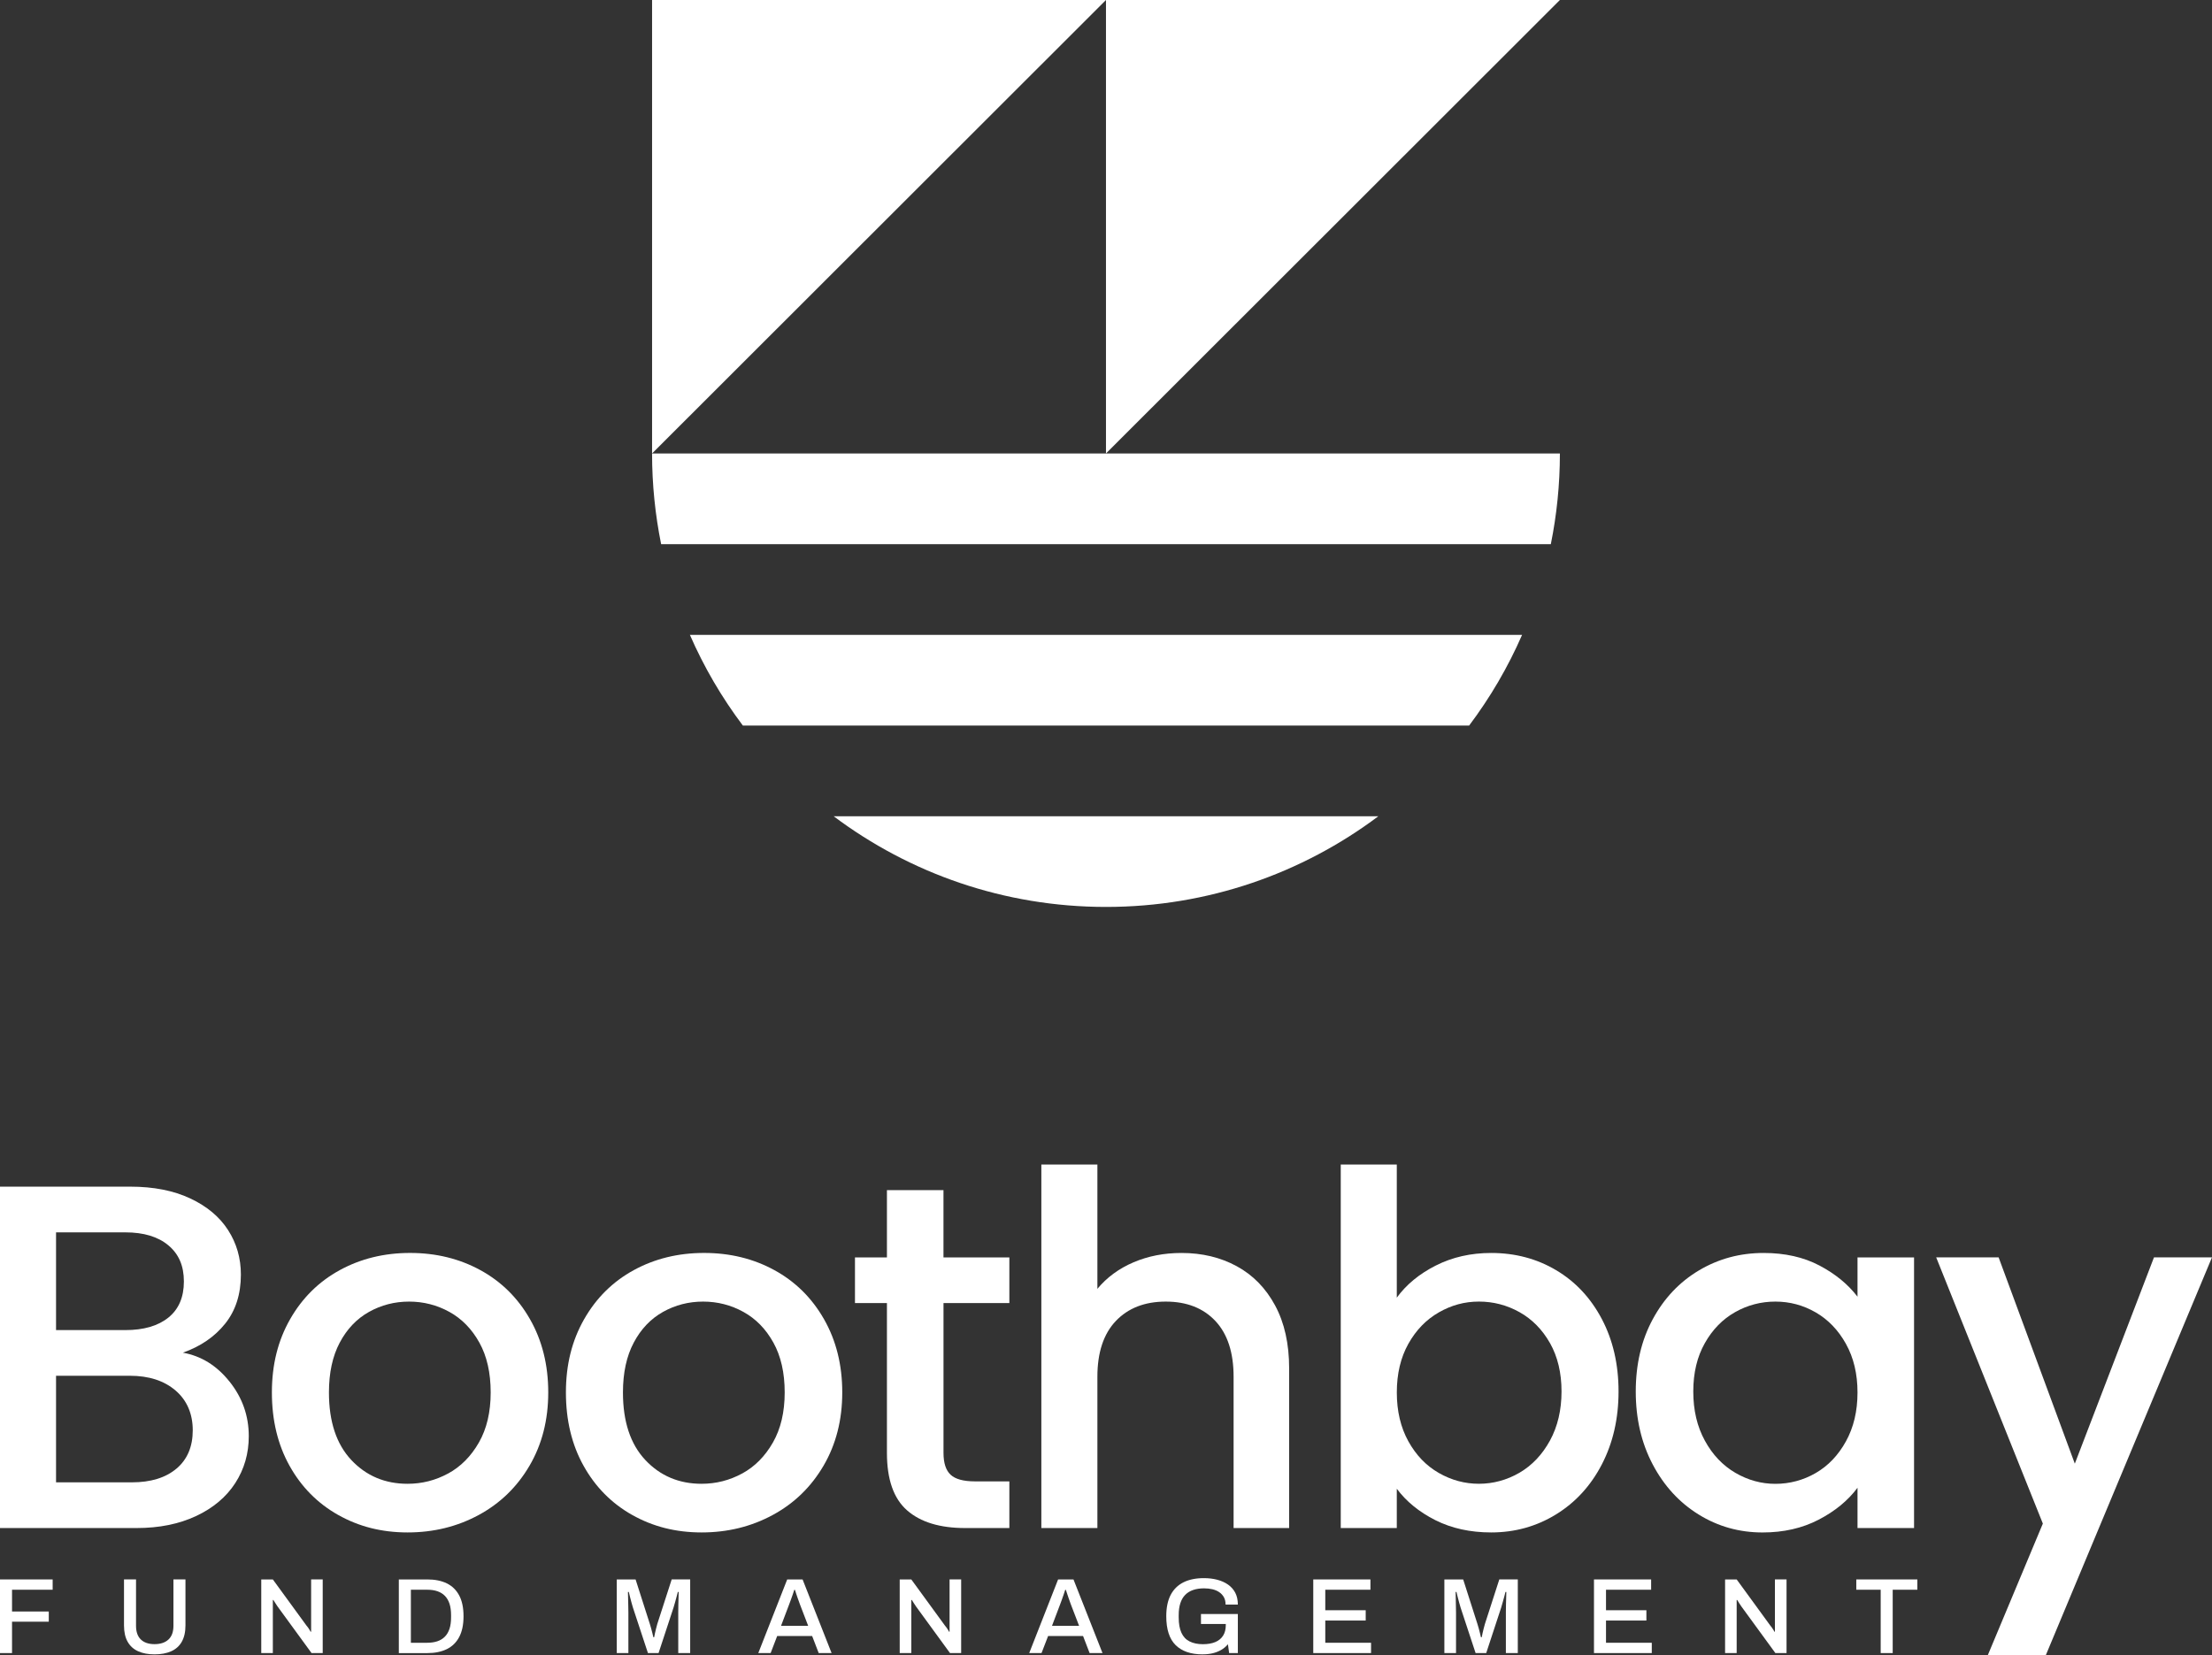
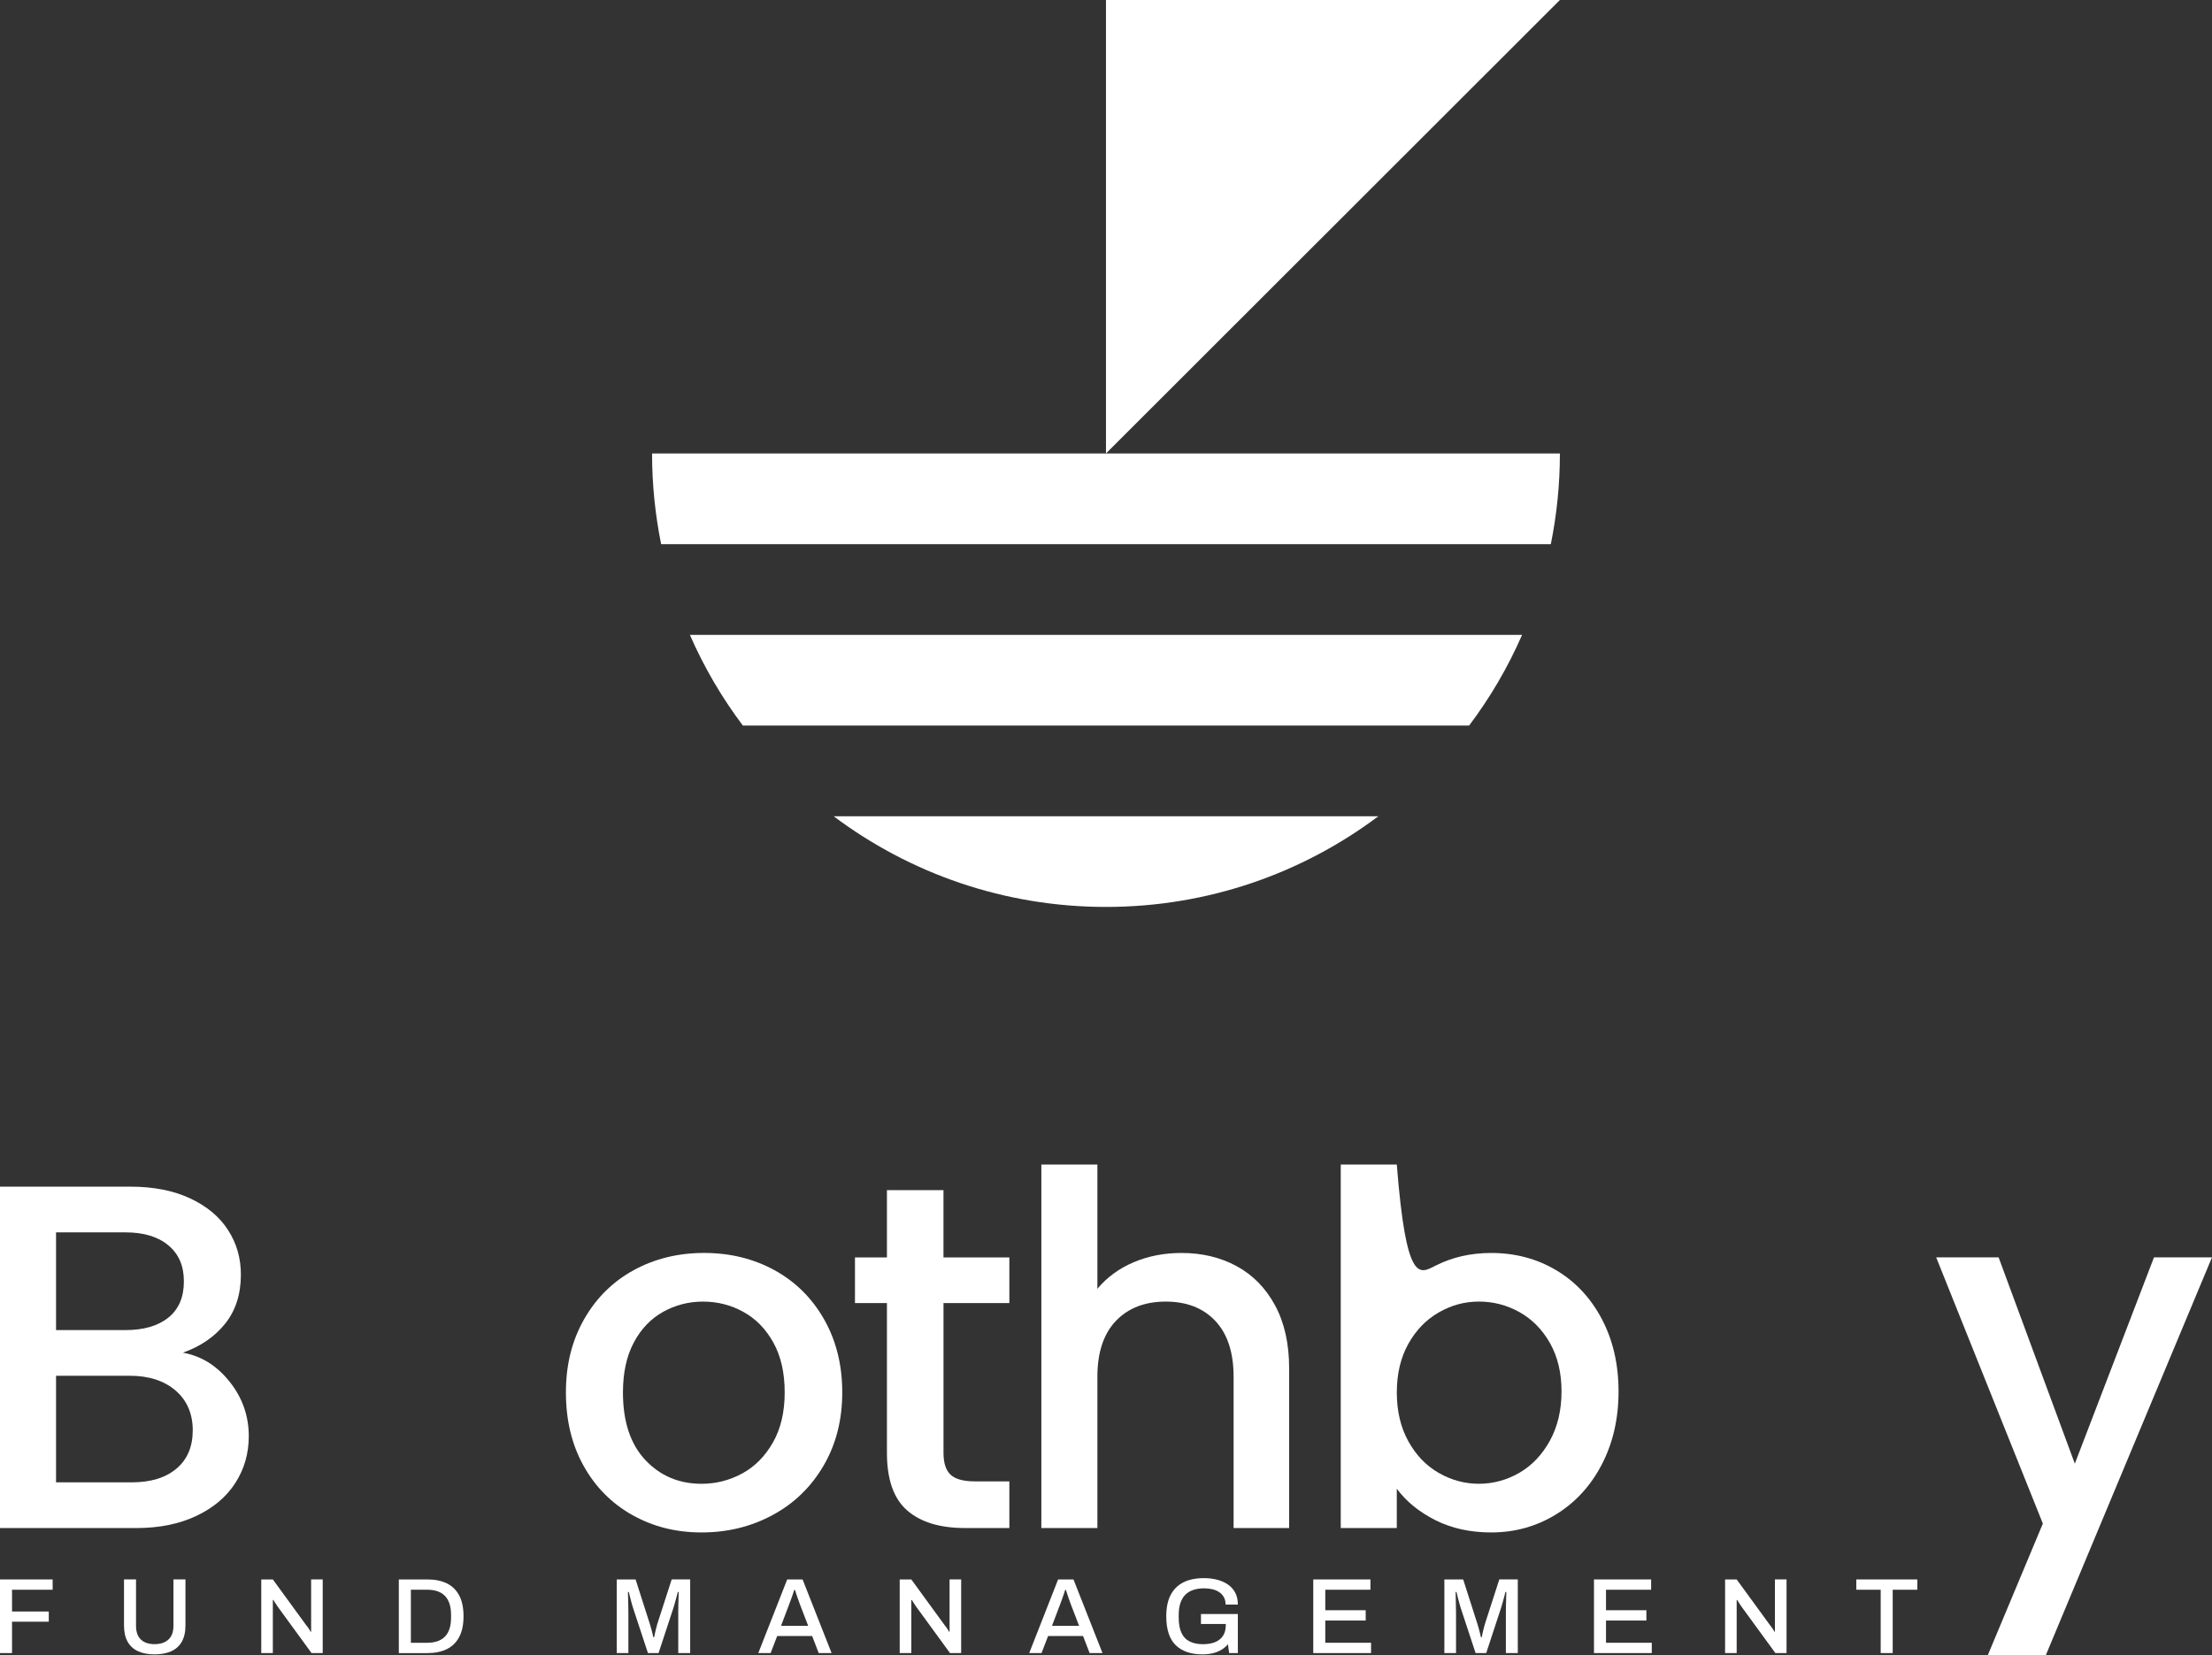
<svg xmlns="http://www.w3.org/2000/svg" width="167" height="125" viewBox="0 0 167 125" fill="none">
  <rect x="0" y="0" width="167" height="125" fill="#333333" stroke="none" />
-   <path d="M83.499 0L49.23 34.246V0H83.499Z" fill="white" />
  <path d="M117.768 0C105.888 11.872 83.498 34.246 83.498 34.246V0H117.768Z" fill="white" />
  <path d="M117.768 34.246C117.768 36.59 117.53 38.884 117.083 41.095H49.914C49.467 38.883 49.229 36.59 49.229 34.246H117.768Z" fill="white" />
  <path d="M114.913 47.945C113.847 50.39 112.5 52.687 110.915 54.793H56.084C54.498 52.686 53.151 50.389 52.086 47.945H114.913Z" fill="white" />
  <path d="M104.062 61.642C98.331 65.942 91.215 68.49 83.5 68.49C75.785 68.49 68.669 65.941 62.938 61.642H104.062Z" fill="white" />
  <path d="M0 124.837V119.276H3.975V120.054H0.908V121.698H3.683V122.468H0.908V124.837H0Z" fill="white" />
  <path d="M11.668 124.935C11.191 124.935 10.78 124.858 10.433 124.703C10.087 124.548 9.823 124.31 9.638 123.985C9.454 123.661 9.362 123.25 9.362 122.752V119.274H10.27V122.777C10.27 123.237 10.393 123.582 10.636 123.814C10.879 124.047 11.222 124.163 11.668 124.163C12.113 124.163 12.466 124.047 12.717 123.814C12.969 123.582 13.094 123.237 13.094 122.777V119.274H14.002V122.752C14.002 123.25 13.907 123.659 13.723 123.985C13.537 124.31 13.269 124.548 12.92 124.703C12.57 124.858 12.152 124.935 11.666 124.935H11.668Z" fill="white" />
  <path d="M19.724 124.837V119.276H20.599L23.139 122.762C23.172 122.794 23.208 122.84 23.249 122.899C23.29 122.958 23.329 123.018 23.366 123.077C23.405 123.135 23.431 123.186 23.448 123.222H23.489V119.274H24.364V124.835H23.52L20.948 121.308C20.904 121.245 20.851 121.161 20.787 121.062C20.721 120.962 20.673 120.886 20.64 120.83H20.599V124.835H19.724V124.837Z" fill="white" />
  <path d="M30.11 124.837V119.276H32.26C32.833 119.276 33.323 119.374 33.728 119.571C34.134 119.768 34.446 120.072 34.665 120.48C34.884 120.887 34.995 121.413 34.995 122.056C34.995 122.698 34.885 123.217 34.665 123.63C34.446 124.041 34.134 124.344 33.728 124.542C33.323 124.739 32.833 124.839 32.26 124.839H30.11V124.837ZM31.02 124.059H32.252C32.538 124.059 32.796 124.021 33.019 123.946C33.243 123.871 33.432 123.754 33.587 123.597C33.742 123.441 33.857 123.242 33.937 123C34.017 122.759 34.054 122.475 34.054 122.145V121.976C34.054 121.64 34.015 121.352 33.937 121.113C33.858 120.873 33.742 120.674 33.587 120.515C33.432 120.357 33.243 120.243 33.019 120.166C32.796 120.09 32.539 120.054 32.252 120.054H31.02V124.059Z" fill="white" />
  <path d="M46.564 124.837V119.276H47.985L49.064 122.648C49.096 122.746 49.129 122.856 49.162 122.98C49.194 123.104 49.225 123.224 49.255 123.338C49.284 123.452 49.307 123.551 49.325 123.638H49.389C49.4 123.556 49.418 123.46 49.446 123.346C49.473 123.233 49.501 123.114 49.531 122.989C49.56 122.865 49.593 122.749 49.624 122.639L50.711 119.274H52.107V124.835H51.206V121.786C51.206 121.581 51.209 121.369 51.214 121.147C51.219 120.925 51.224 120.727 51.23 120.555C51.237 120.382 51.238 120.271 51.238 120.222H51.175C51.163 120.28 51.137 120.383 51.096 120.525C51.057 120.669 51.014 120.822 50.971 120.984C50.926 121.147 50.887 121.287 50.848 121.406L49.72 124.835H48.917L47.789 121.414C47.756 121.312 47.72 121.189 47.683 121.049C47.645 120.909 47.608 120.765 47.57 120.62C47.532 120.473 47.5 120.341 47.474 120.222H47.408C47.413 120.352 47.418 120.511 47.42 120.7C47.423 120.889 47.428 121.08 47.433 121.271C47.438 121.463 47.441 121.635 47.441 121.785V124.834H46.566L46.564 124.837Z" fill="white" />
  <path d="M57.249 124.837L59.432 119.276H60.593L62.783 124.837H61.81L61.314 123.548H58.676L58.181 124.837H57.248H57.249ZM58.968 122.778H61.014L60.389 121.148C60.372 121.1 60.348 121.033 60.317 120.946C60.284 120.86 60.25 120.765 60.214 120.662C60.178 120.56 60.144 120.457 60.109 120.351C60.073 120.246 60.044 120.148 60.015 120.062H59.966C59.935 120.165 59.894 120.287 59.845 120.427C59.796 120.568 59.748 120.703 59.701 120.832C59.656 120.962 59.616 121.069 59.584 121.148L58.967 122.778H58.968Z" fill="white" />
  <path d="M67.926 124.837V119.276H68.801L71.341 122.762C71.374 122.794 71.41 122.84 71.45 122.899C71.491 122.958 71.53 123.018 71.568 123.077C71.607 123.135 71.633 123.186 71.65 123.222H71.69V119.274H72.565V124.835H71.721L69.15 121.308C69.106 121.245 69.052 121.161 68.989 121.062C68.923 120.962 68.874 120.886 68.842 120.83H68.801V124.835H67.926V124.837Z" fill="white" />
  <path d="M77.703 124.837L79.884 119.276H81.045L83.236 124.837H82.263L81.768 123.548H79.13L78.633 124.837H77.701H77.703ZM79.424 122.778H81.468L80.842 121.148C80.826 121.1 80.803 121.033 80.77 120.946C80.738 120.86 80.704 120.765 80.669 120.662C80.633 120.56 80.599 120.457 80.565 120.351C80.529 120.246 80.498 120.148 80.47 120.062H80.421C80.39 120.165 80.349 120.287 80.3 120.427C80.251 120.568 80.204 120.703 80.158 120.832C80.112 120.962 80.073 121.069 80.041 121.148L79.424 122.778Z" fill="white" />
  <path d="M90.791 124.935C89.909 124.935 89.232 124.703 88.758 124.237C88.287 123.772 88.05 123.044 88.05 122.055C88.05 121.408 88.161 120.871 88.381 120.447C88.603 120.023 88.927 119.705 89.348 119.494C89.77 119.284 90.283 119.178 90.89 119.178C91.253 119.178 91.589 119.219 91.899 119.3C92.21 119.382 92.484 119.504 92.719 119.669C92.952 119.834 93.135 120.041 93.263 120.289C93.39 120.537 93.454 120.832 93.454 121.173H92.528C92.528 120.962 92.487 120.78 92.404 120.626C92.319 120.471 92.203 120.344 92.054 120.241C91.906 120.139 91.733 120.065 91.535 120.018C91.338 119.972 91.129 119.949 90.905 119.949C90.598 119.949 90.322 119.99 90.081 120.072C89.841 120.153 89.64 120.277 89.477 120.445C89.313 120.612 89.193 120.824 89.111 121.077C89.029 121.331 88.989 121.631 88.989 121.977V122.147C88.989 122.623 89.059 123.01 89.196 123.307C89.333 123.605 89.539 123.822 89.813 123.959C90.087 124.096 90.42 124.167 90.815 124.167C91.188 124.167 91.503 124.111 91.757 124.003C92.01 123.896 92.205 123.734 92.342 123.52C92.477 123.307 92.544 123.041 92.544 122.721V122.64H90.67V121.886H93.454V124.837H92.796L92.706 124.171C92.556 124.349 92.382 124.494 92.187 124.605C91.991 124.716 91.78 124.798 91.55 124.852C91.32 124.907 91.067 124.933 90.791 124.933V124.935Z" fill="white" />
  <path d="M99.148 124.837V119.276H103.464V120.054H100.055V121.602H103.107V122.38H100.055V124.059H103.511V124.837H99.146H99.148Z" fill="white" />
  <path d="M109.046 124.837V119.276H110.466L111.545 122.648C111.578 122.746 111.61 122.856 111.643 122.98C111.674 123.104 111.707 123.224 111.736 123.338C111.765 123.452 111.788 123.551 111.805 123.638H111.87C111.881 123.556 111.899 123.46 111.927 123.346C111.955 123.232 111.983 123.114 112.012 122.989C112.041 122.865 112.074 122.749 112.107 122.639L113.194 119.274H114.59V124.835H113.689V121.786C113.689 121.581 113.692 121.369 113.698 121.147C113.703 120.925 113.708 120.727 113.715 120.555C113.72 120.382 113.723 120.271 113.723 120.222H113.657C113.646 120.28 113.62 120.383 113.581 120.525C113.542 120.669 113.497 120.822 113.455 120.984C113.411 121.147 113.372 121.287 113.333 121.406L112.206 124.835H111.403L110.275 121.414C110.244 121.312 110.208 121.189 110.17 121.049C110.133 120.909 110.095 120.765 110.056 120.62C110.019 120.473 109.986 120.341 109.96 120.222H109.895C109.899 120.352 109.904 120.511 109.906 120.7C109.909 120.889 109.912 121.08 109.917 121.271C109.922 121.463 109.926 121.635 109.926 121.785V124.834H109.049L109.046 124.837Z" fill="white" />
  <path d="M120.341 124.837V119.276H124.656V120.054H121.249V121.602H124.298V122.38H121.249V124.059H124.705V124.837H120.339H120.341Z" fill="white" />
  <path d="M130.239 124.837V119.276H131.114L133.654 122.762C133.687 122.794 133.723 122.84 133.764 122.899C133.804 122.958 133.844 123.018 133.881 123.077C133.919 123.135 133.946 123.186 133.963 123.222H134.002V119.274H134.879V124.835H134.035L131.463 121.308C131.419 121.245 131.365 121.161 131.3 121.062C131.235 120.962 131.186 120.886 131.155 120.83H131.114V124.835H130.239V124.837Z" fill="white" />
  <path d="M141.987 124.837V120.054H140.145V119.276H144.754V120.054H142.894V124.837H141.987Z" fill="white" />
  <path d="M17.334 104.34C18.299 105.552 18.782 106.924 18.782 108.458C18.782 109.768 18.441 110.949 17.762 112C17.081 113.052 16.097 113.881 14.81 114.486C13.522 115.091 12.027 115.395 10.319 115.395H0V89.614H9.836C11.592 89.614 13.103 89.911 14.364 90.504C15.627 91.097 16.578 91.894 17.221 92.896C17.865 93.898 18.186 95.017 18.186 96.254C18.186 97.736 17.79 98.973 16.998 99.962C16.206 100.95 15.142 101.681 13.806 102.151C15.192 102.399 16.368 103.128 17.332 104.34H17.334ZM4.231 100.446H9.465C10.851 100.446 11.934 100.13 12.714 99.5C13.494 98.87 13.883 97.96 13.883 96.774C13.883 95.588 13.494 94.702 12.714 94.048C11.934 93.394 10.851 93.066 9.465 93.066H4.231V100.448V100.446ZM13.326 110.907C14.143 110.215 14.552 109.249 14.552 108.013C14.552 106.776 14.12 105.75 13.253 105.008C12.386 104.265 11.235 103.895 9.8 103.895H4.231V111.944H9.947C11.382 111.944 12.508 111.598 13.325 110.905L13.326 110.907Z" fill="white" />
-   <path d="M25.538 114.411C23.978 113.533 22.754 112.296 21.864 110.701C20.973 109.105 20.527 107.257 20.527 105.156C20.527 103.055 20.984 101.237 21.9 99.629C22.816 98.022 24.065 96.785 25.65 95.919C27.234 95.054 29.002 94.62 30.959 94.62C32.916 94.62 34.683 95.053 36.268 95.919C37.852 96.785 39.102 98.022 40.016 99.629C40.932 101.237 41.391 103.079 41.391 105.156C41.391 107.233 40.921 109.074 39.98 110.683C39.04 112.292 37.76 113.533 36.139 114.411C34.518 115.288 32.73 115.727 30.775 115.727C28.819 115.727 27.101 115.288 25.541 114.411H25.538ZM33.834 111.277C34.787 110.758 35.559 109.978 36.154 108.939C36.748 107.9 37.045 106.64 37.045 105.156C37.045 103.671 36.761 102.417 36.191 101.391C35.621 100.364 34.867 99.591 33.927 99.072C32.987 98.554 31.971 98.294 30.884 98.294C29.797 98.294 28.786 98.554 27.859 99.072C26.932 99.591 26.194 100.364 25.65 101.391C25.105 102.417 24.834 103.671 24.834 105.156C24.834 107.357 25.397 109.056 26.522 110.256C27.648 111.455 29.065 112.053 30.771 112.053C31.86 112.053 32.882 111.794 33.834 111.275V111.277Z" fill="white" />
  <path d="M47.735 114.411C46.176 113.533 44.951 112.296 44.062 110.701C43.17 109.105 42.725 107.257 42.725 105.156C42.725 103.055 43.182 101.237 44.098 99.629C45.013 98.022 46.262 96.785 47.847 95.919C49.431 95.054 51.199 94.62 53.156 94.62C55.114 94.62 56.88 95.053 58.465 95.919C60.049 96.785 61.299 98.022 62.214 99.629C63.13 101.237 63.588 103.079 63.588 105.156C63.588 107.233 63.118 109.074 62.178 110.683C61.237 112.292 59.958 113.533 58.336 114.411C56.715 115.288 54.928 115.727 52.972 115.727C51.016 115.727 49.299 115.288 47.738 114.411H47.735ZM56.031 111.277C56.985 110.758 57.757 109.978 58.351 108.939C58.945 107.9 59.242 106.64 59.242 105.156C59.242 103.671 58.958 102.417 58.389 101.391C57.819 100.364 57.065 99.591 56.124 99.072C55.184 98.554 54.169 98.294 53.081 98.294C51.994 98.294 50.983 98.554 50.056 99.072C49.129 99.591 48.391 100.364 47.847 101.391C47.302 102.417 47.031 103.671 47.031 105.156C47.031 107.357 47.594 109.056 48.719 110.256C49.846 111.455 51.263 112.053 52.969 112.053C54.058 112.053 55.08 111.794 56.031 111.275V111.277Z" fill="white" />
  <path d="M71.232 98.405V109.719C71.232 110.486 71.41 111.036 71.769 111.37C72.128 111.703 72.739 111.871 73.605 111.871H76.204V115.395H72.862C70.957 115.395 69.498 114.949 68.483 114.06C67.467 113.169 66.961 111.722 66.961 109.721V98.407H64.548V94.958H66.961V89.876H71.23V94.958H76.204V98.407H71.23L71.232 98.405Z" fill="white" />
  <path d="M93.374 95.624C94.598 96.291 95.564 97.28 96.27 98.591C96.975 99.901 97.327 101.485 97.327 103.339V115.395H93.133V103.97C93.133 102.14 92.675 100.737 91.759 99.759C90.843 98.784 89.593 98.294 88.011 98.294C86.429 98.294 85.17 98.784 84.241 99.759C83.314 100.737 82.85 102.14 82.85 103.97V115.395H78.619V87.945H82.85V97.33C83.569 96.464 84.478 95.797 85.578 95.327C86.678 94.857 87.885 94.622 89.198 94.622C90.757 94.622 92.149 94.955 93.374 95.624Z" fill="white" />
-   <path d="M108.406 95.568C109.655 94.937 111.047 94.622 112.582 94.622C114.387 94.622 116.021 95.054 117.481 95.921C118.942 96.787 120.093 98.017 120.934 99.611C121.774 101.206 122.196 103.03 122.196 105.083C122.196 107.135 121.773 108.972 120.934 110.59C120.093 112.21 118.935 113.471 117.463 114.373C115.99 115.275 114.363 115.727 112.582 115.727C110.998 115.727 109.594 115.417 108.368 114.801C107.142 114.182 106.172 113.391 105.454 112.427V115.395H101.223V87.945H105.454V97.997C106.172 97.009 107.155 96.2 108.404 95.568H108.406ZM117.019 101.428C116.438 100.402 115.669 99.624 114.717 99.09C113.764 98.559 112.743 98.293 111.654 98.293C110.566 98.293 109.581 98.565 108.629 99.108C107.676 99.653 106.909 100.444 106.327 101.482C105.746 102.521 105.456 103.745 105.456 105.154C105.456 106.564 105.746 107.794 106.327 108.844C106.909 109.895 107.676 110.693 108.629 111.236C109.581 111.781 110.59 112.052 111.654 112.052C112.719 112.052 113.764 111.774 114.717 111.218C115.669 110.662 116.436 109.851 117.019 108.789C117.598 107.725 117.891 106.489 117.891 105.079C117.891 103.67 117.598 102.453 117.019 101.425V101.428Z" fill="white" />
-   <path d="M124.777 99.629C125.63 98.046 126.793 96.816 128.265 95.939C129.738 95.061 131.365 94.622 133.147 94.622C134.755 94.622 136.16 94.937 137.36 95.568C138.56 96.2 139.518 96.984 140.237 97.924V94.957H144.506V115.395H140.237V112.354C139.518 113.318 138.54 114.122 137.303 114.765C136.065 115.408 134.655 115.729 133.071 115.729C131.313 115.729 129.705 115.279 128.246 114.375C126.786 113.473 125.63 112.212 124.775 110.592C123.921 108.972 123.495 107.136 123.495 105.084C123.495 103.032 123.921 101.215 124.775 99.63L124.777 99.629ZM139.363 101.484C138.782 100.444 138.021 99.653 137.081 99.11C136.141 98.567 135.125 98.294 134.038 98.294C132.951 98.294 131.934 98.56 130.993 99.092C130.053 99.624 129.29 100.402 128.711 101.43C128.13 102.456 127.838 103.673 127.838 105.084C127.838 106.495 128.128 107.73 128.711 108.794C129.29 109.856 130.059 110.667 131.011 111.223C131.965 111.779 132.972 112.057 134.038 112.057C135.104 112.057 136.141 111.786 137.081 111.241C138.021 110.698 138.782 109.9 139.363 108.849C139.944 107.797 140.237 106.567 140.237 105.159C140.237 103.751 139.944 102.526 139.363 101.487V101.484Z" fill="white" />
+   <path d="M108.406 95.568C109.655 94.937 111.047 94.622 112.582 94.622C114.387 94.622 116.021 95.054 117.481 95.921C118.942 96.787 120.093 98.017 120.934 99.611C121.774 101.206 122.196 103.03 122.196 105.083C122.196 107.135 121.773 108.972 120.934 110.59C120.093 112.21 118.935 113.471 117.463 114.373C115.99 115.275 114.363 115.727 112.582 115.727C110.998 115.727 109.594 115.417 108.368 114.801C107.142 114.182 106.172 113.391 105.454 112.427V115.395H101.223V87.945H105.454C106.172 97.009 107.155 96.2 108.404 95.568H108.406ZM117.019 101.428C116.438 100.402 115.669 99.624 114.717 99.09C113.764 98.559 112.743 98.293 111.654 98.293C110.566 98.293 109.581 98.565 108.629 99.108C107.676 99.653 106.909 100.444 106.327 101.482C105.746 102.521 105.456 103.745 105.456 105.154C105.456 106.564 105.746 107.794 106.327 108.844C106.909 109.895 107.676 110.693 108.629 111.236C109.581 111.781 110.59 112.052 111.654 112.052C112.719 112.052 113.764 111.774 114.717 111.218C115.669 110.662 116.436 109.851 117.019 108.789C117.598 107.725 117.891 106.489 117.891 105.079C117.891 103.67 117.598 102.453 117.019 101.425V101.428Z" fill="white" />
  <path d="M166.998 94.955L154.452 125H150.072L154.23 115.058L146.176 94.953H150.89L156.643 110.533L162.62 94.953H167L166.998 94.955Z" fill="white" />
</svg>